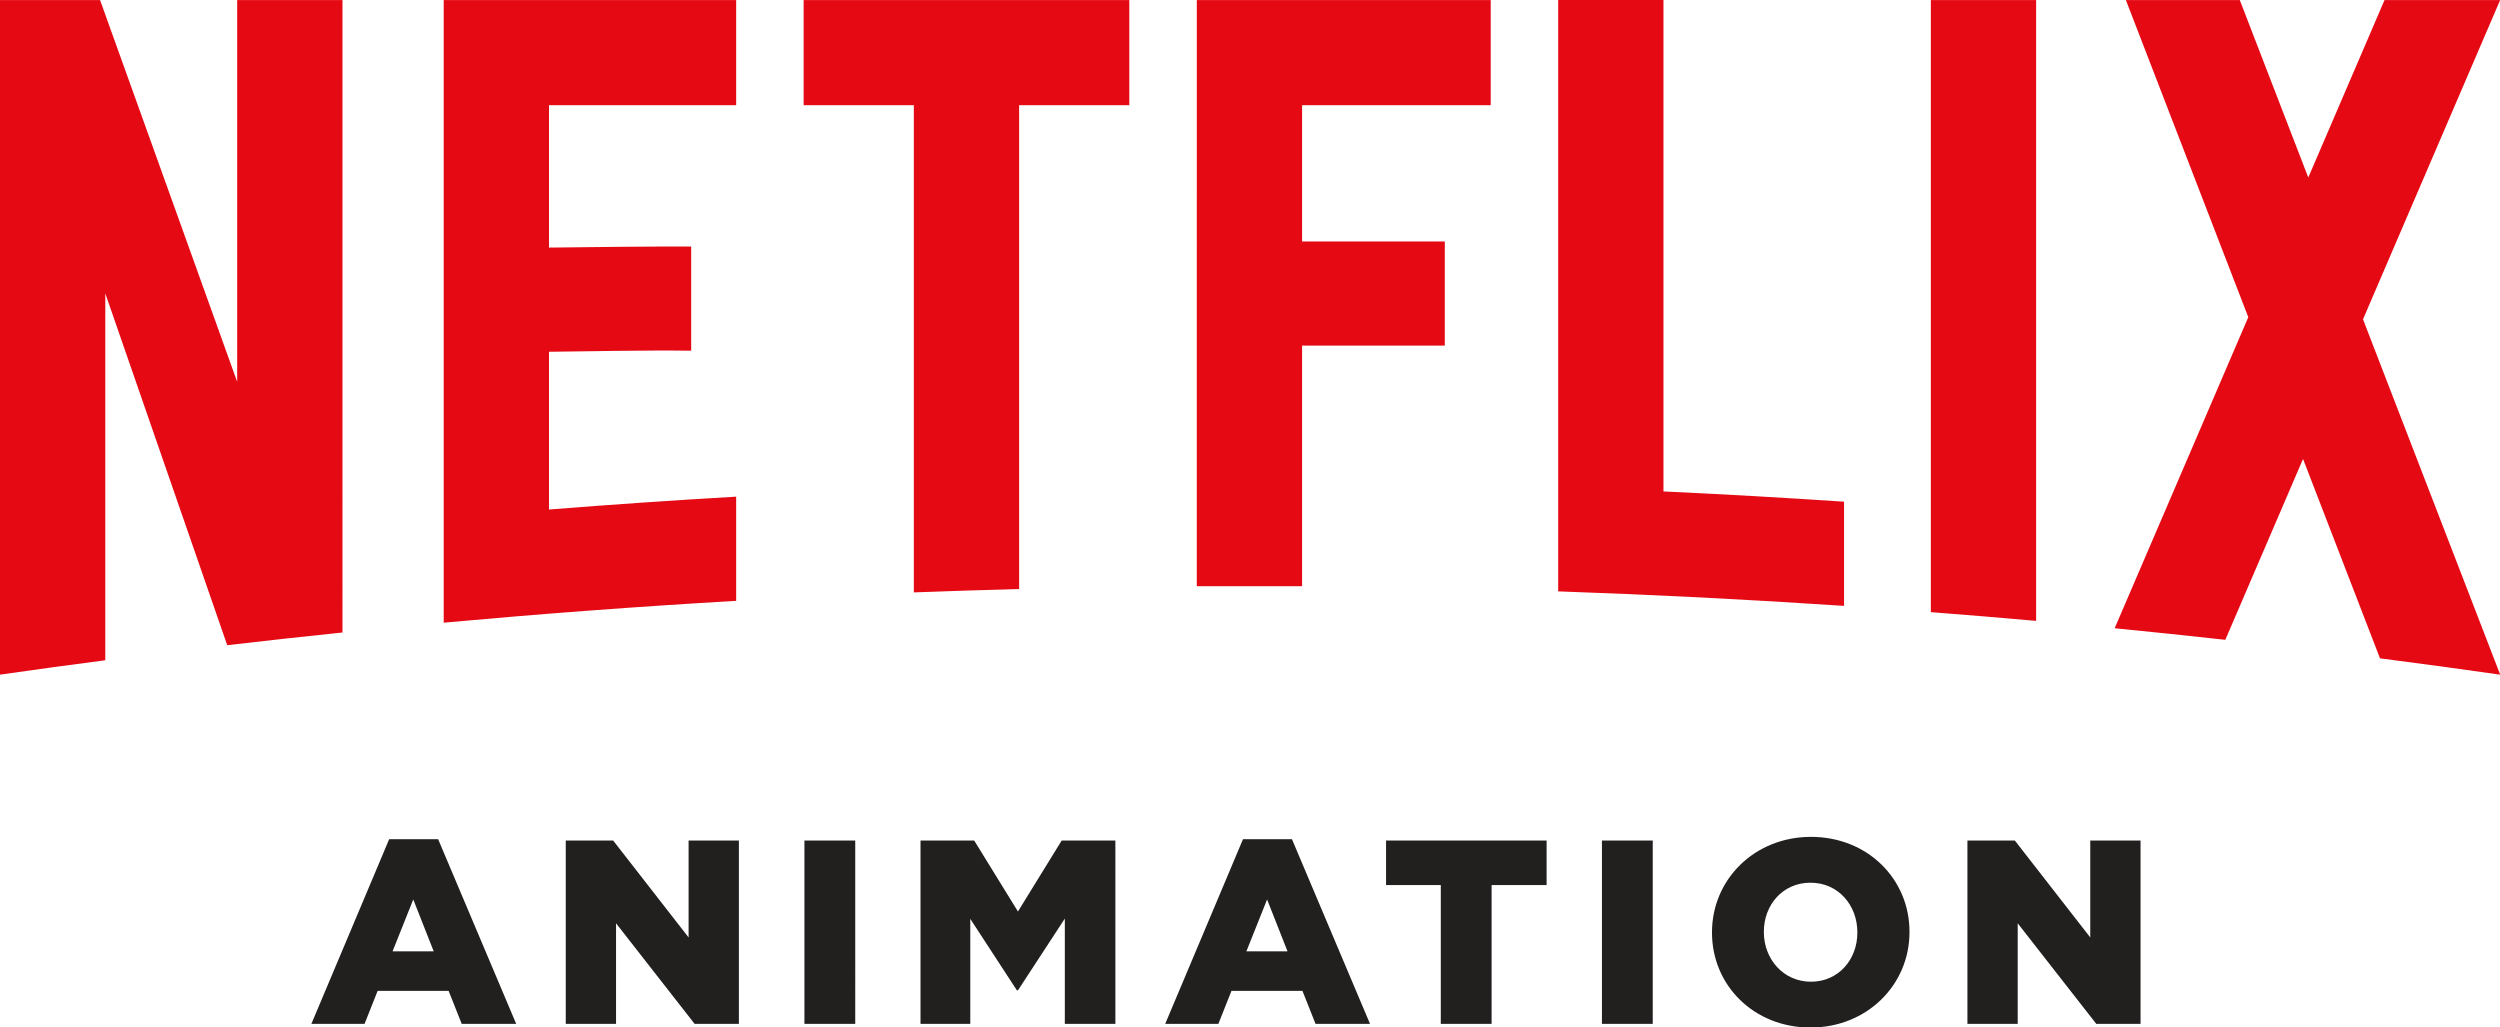
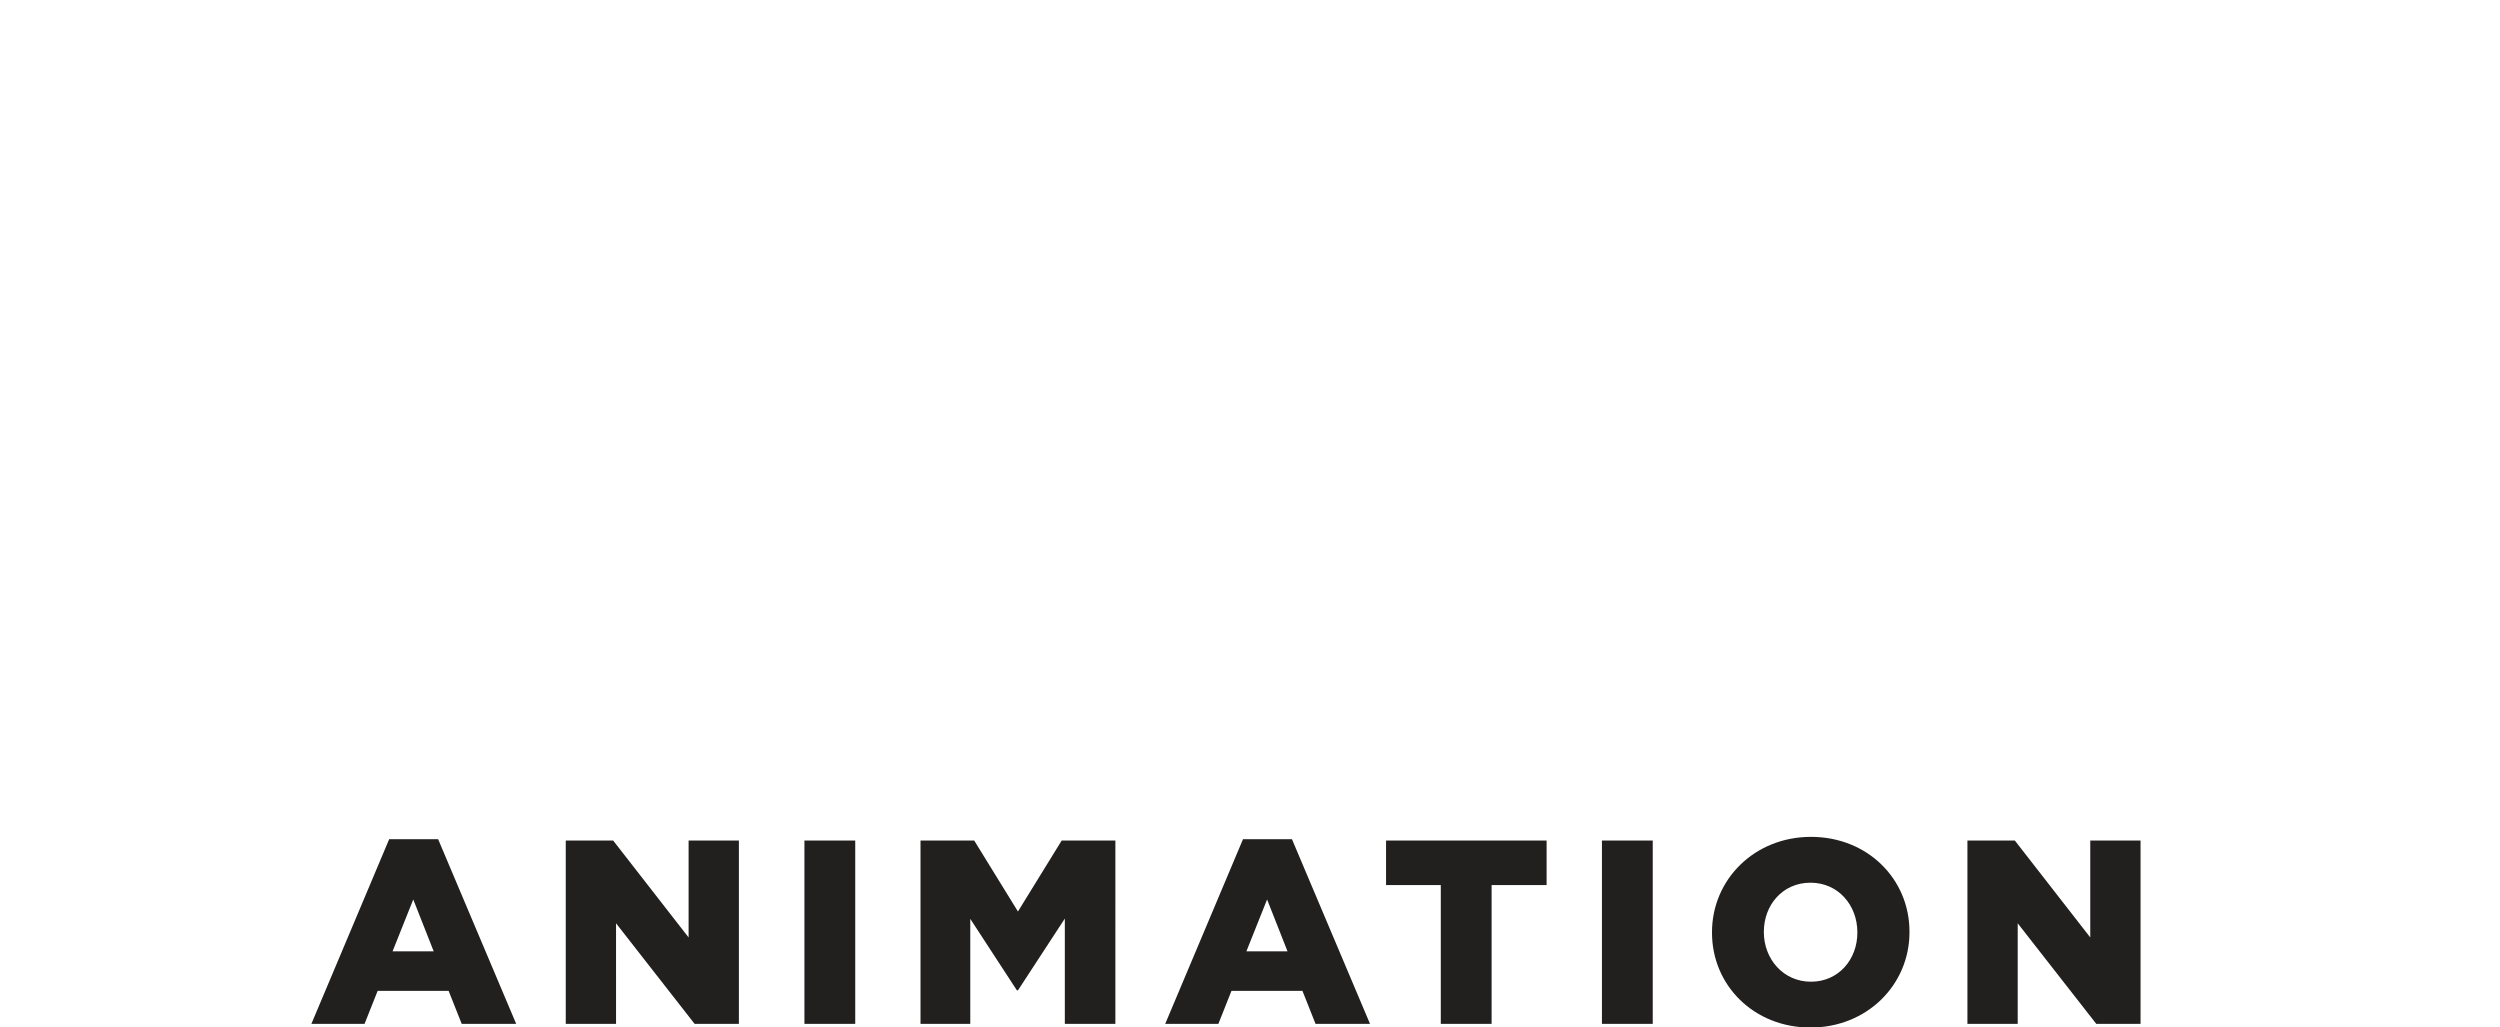
<svg xmlns="http://www.w3.org/2000/svg" width="79.375mm" height="32.622mm" viewBox="0 0 79.375 32.622" version="1.1" id="svg862">
  <defs id="defs856" />
  <g id="layer1" transform="translate(129.646,104.002)">
    <g id="g843" transform="matrix(0.252,0,0,0.252,-129.646,-104.002)">
-       <path fill="#e50914" d="m 209.584,0 h -13.264 v 74.508 c 12.055,0.417 24.06,1.027 36.015,1.828 V 63.209 c -7.562,-0.507 -15.146,-0.936 -22.751,-1.292 z M 315,0.008 H 300.43 L 290.825,22.366 282.195,0.008 H 267.844 L 283.266,39.96 266.43,79.155 c 4.658,0.456 9.303,0.943 13.943,1.457 l 9.791,-22.789 9.697,25.122 c 5.051,0.652 10.09,1.333 15.118,2.054 L 315,84.99 297.72,40.23 Z m -164.213,73.849 13.265,-0.003 V 43.546 h 17.981 V 30.419 H 164.052 V 13.253 H 187.818 V 0.008 h -37.03 z m -49.534,-60.604 h 13.883 v 61.385 c 4.414,-0.167 8.837,-0.305 13.265,-0.422 V 13.252 h 13.883 V 0.008 H 101.253 Z M 55.904,78.452 C 68.129,77.336 80.412,76.417 92.75,75.703 V 62.575 c -7.883,0.458 -15.744,0.999 -23.581,1.618 V 44.32 c 5.143,-0.052 11.914,-0.209 17.913,-0.134 V 31.057 c -4.793,-0.012 -12.496,0.067 -17.913,0.137 V 13.253 H 92.75 V 0.008 H 55.904 Z M 29.883,48.105 12.607,0.008 H 0 V 85 C 4.413,84.369 8.835,83.765 13.265,83.185 V 36.967 l 15.362,44.321 c 4.832,-0.563 9.672,-1.096 14.522,-1.597 V 0.008 H 29.883 Z M 243.271,77.126 c 4.428,0.341 8.849,0.706 13.265,1.1 V 0.008 h -13.265 z" id="path2" style="fill-rule:evenodd" />
      <path fill="#221f1f" d="m 39.231,129 9.801,-23.265 h 6.171 L 65.037,129 h -6.864 l -1.65,-4.158 H 47.58 L 45.93,129 Z m 10.23,-9.141 h 5.181 l -2.574,-6.534 z M 71.281,129 v -23.1 h 5.973 l 9.504,12.21 V 105.9 h 6.336 V 129 h -5.577 l -9.9,-12.672 V 129 Z m 30.07,0 v -23.1 h 6.402 V 129 Z m 14.626,0 v -23.1 h 6.765 l 5.511,8.943 5.511,-8.943 h 6.765 V 129 h -6.369 v -13.266 l -5.907,9.042 h -0.132 l -5.874,-9.009 V 129 Z m 30.829,0 9.801,-23.265 h 6.171 L 172.612,129 h -6.864 l -1.65,-4.158 h -8.943 l -1.65,4.158 z m 10.23,-9.141 h 5.181 l -2.574,-6.534 z M 181.529,129 v -17.49 h -6.897 v -5.61 h 20.229 v 5.61 h -6.93 V 129 Z m 20.302,0 v -23.1 h 6.402 V 129 Z m 26.275,0.462 c -7.128,0 -12.408,-5.313 -12.408,-11.946 v -0.066 c 0,-6.633 5.346,-12.012 12.474,-12.012 7.128,0 12.408,5.313 12.408,11.946 v 0.066 c 0,6.633 -5.346,12.012 -12.474,12.012 z m 0.066,-5.775 c 3.498,0 5.841,-2.838 5.841,-6.171 v -0.066 c 0,-3.366 -2.376,-6.237 -5.907,-6.237 -3.531,0 -5.874,2.838 -5.874,6.171 v 0.066 c 0,3.333 2.409,6.237 5.94,6.237 z M 247.88,129 v -23.1 h 5.973 l 9.504,12.21 V 105.9 h 6.336 V 129 h -5.577 l -9.9,-12.672 V 129 Z" id="path4" style="fill-rule:evenodd" />
    </g>
  </g>
</svg>